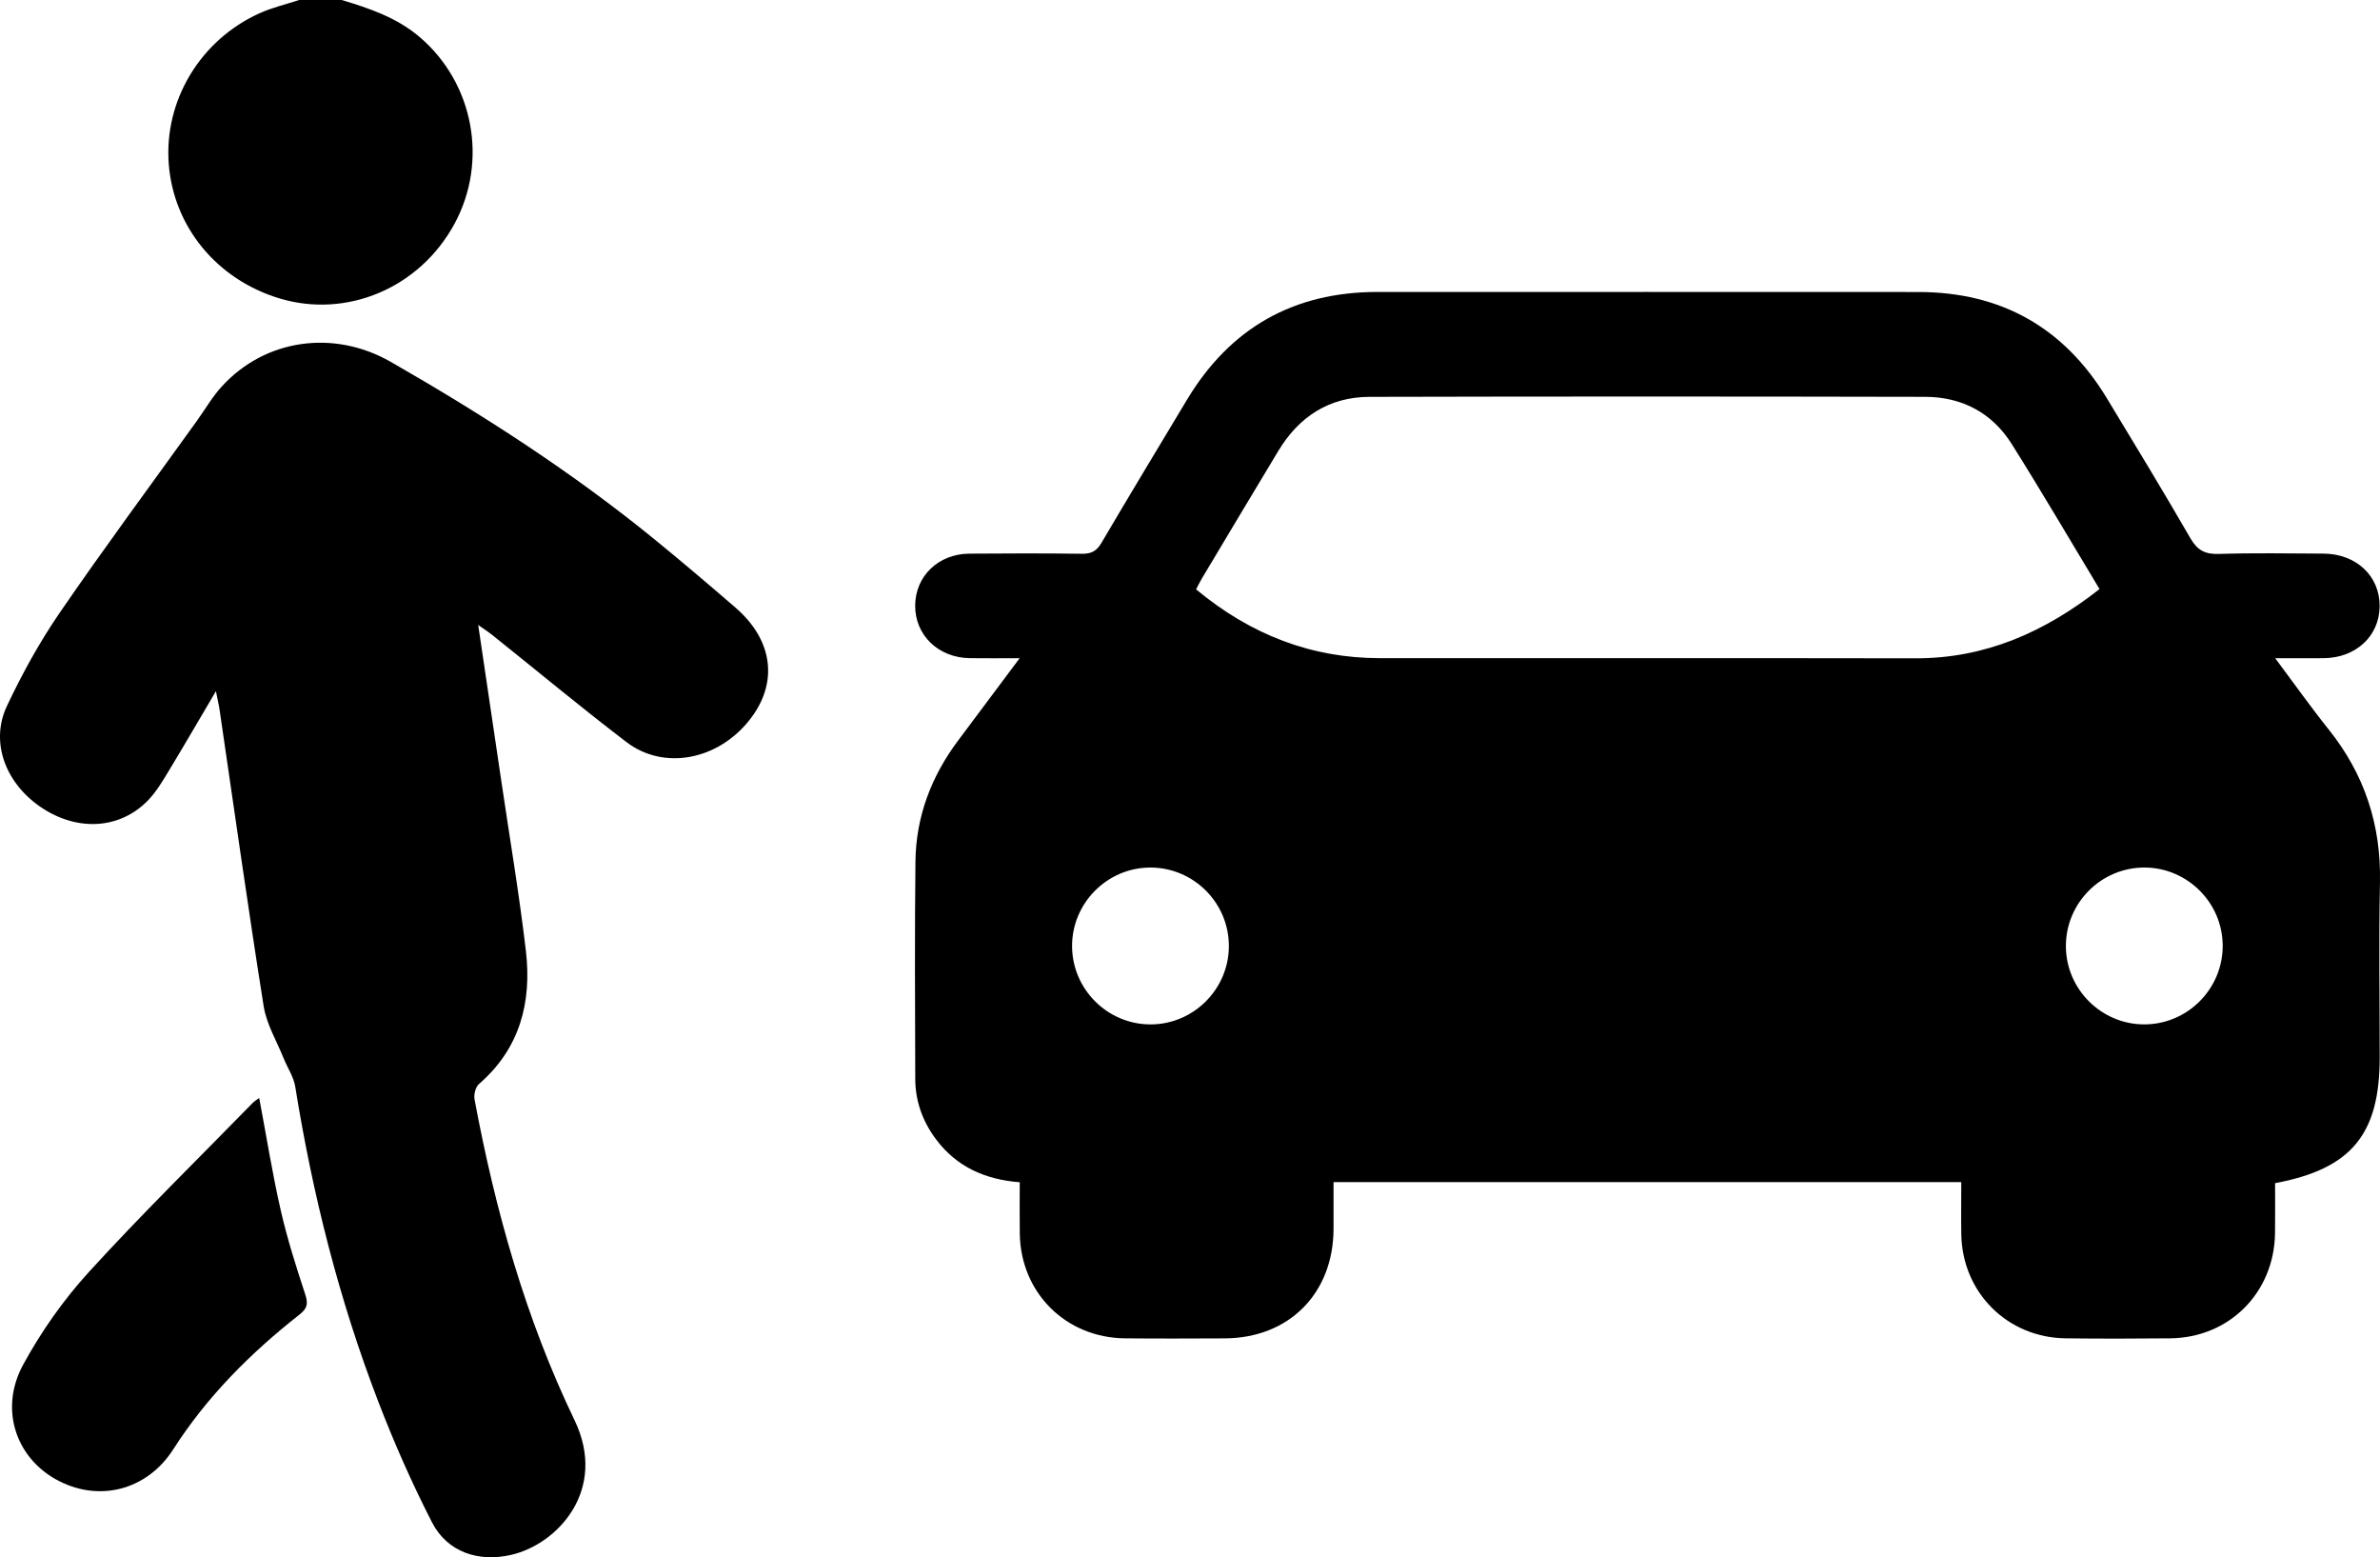
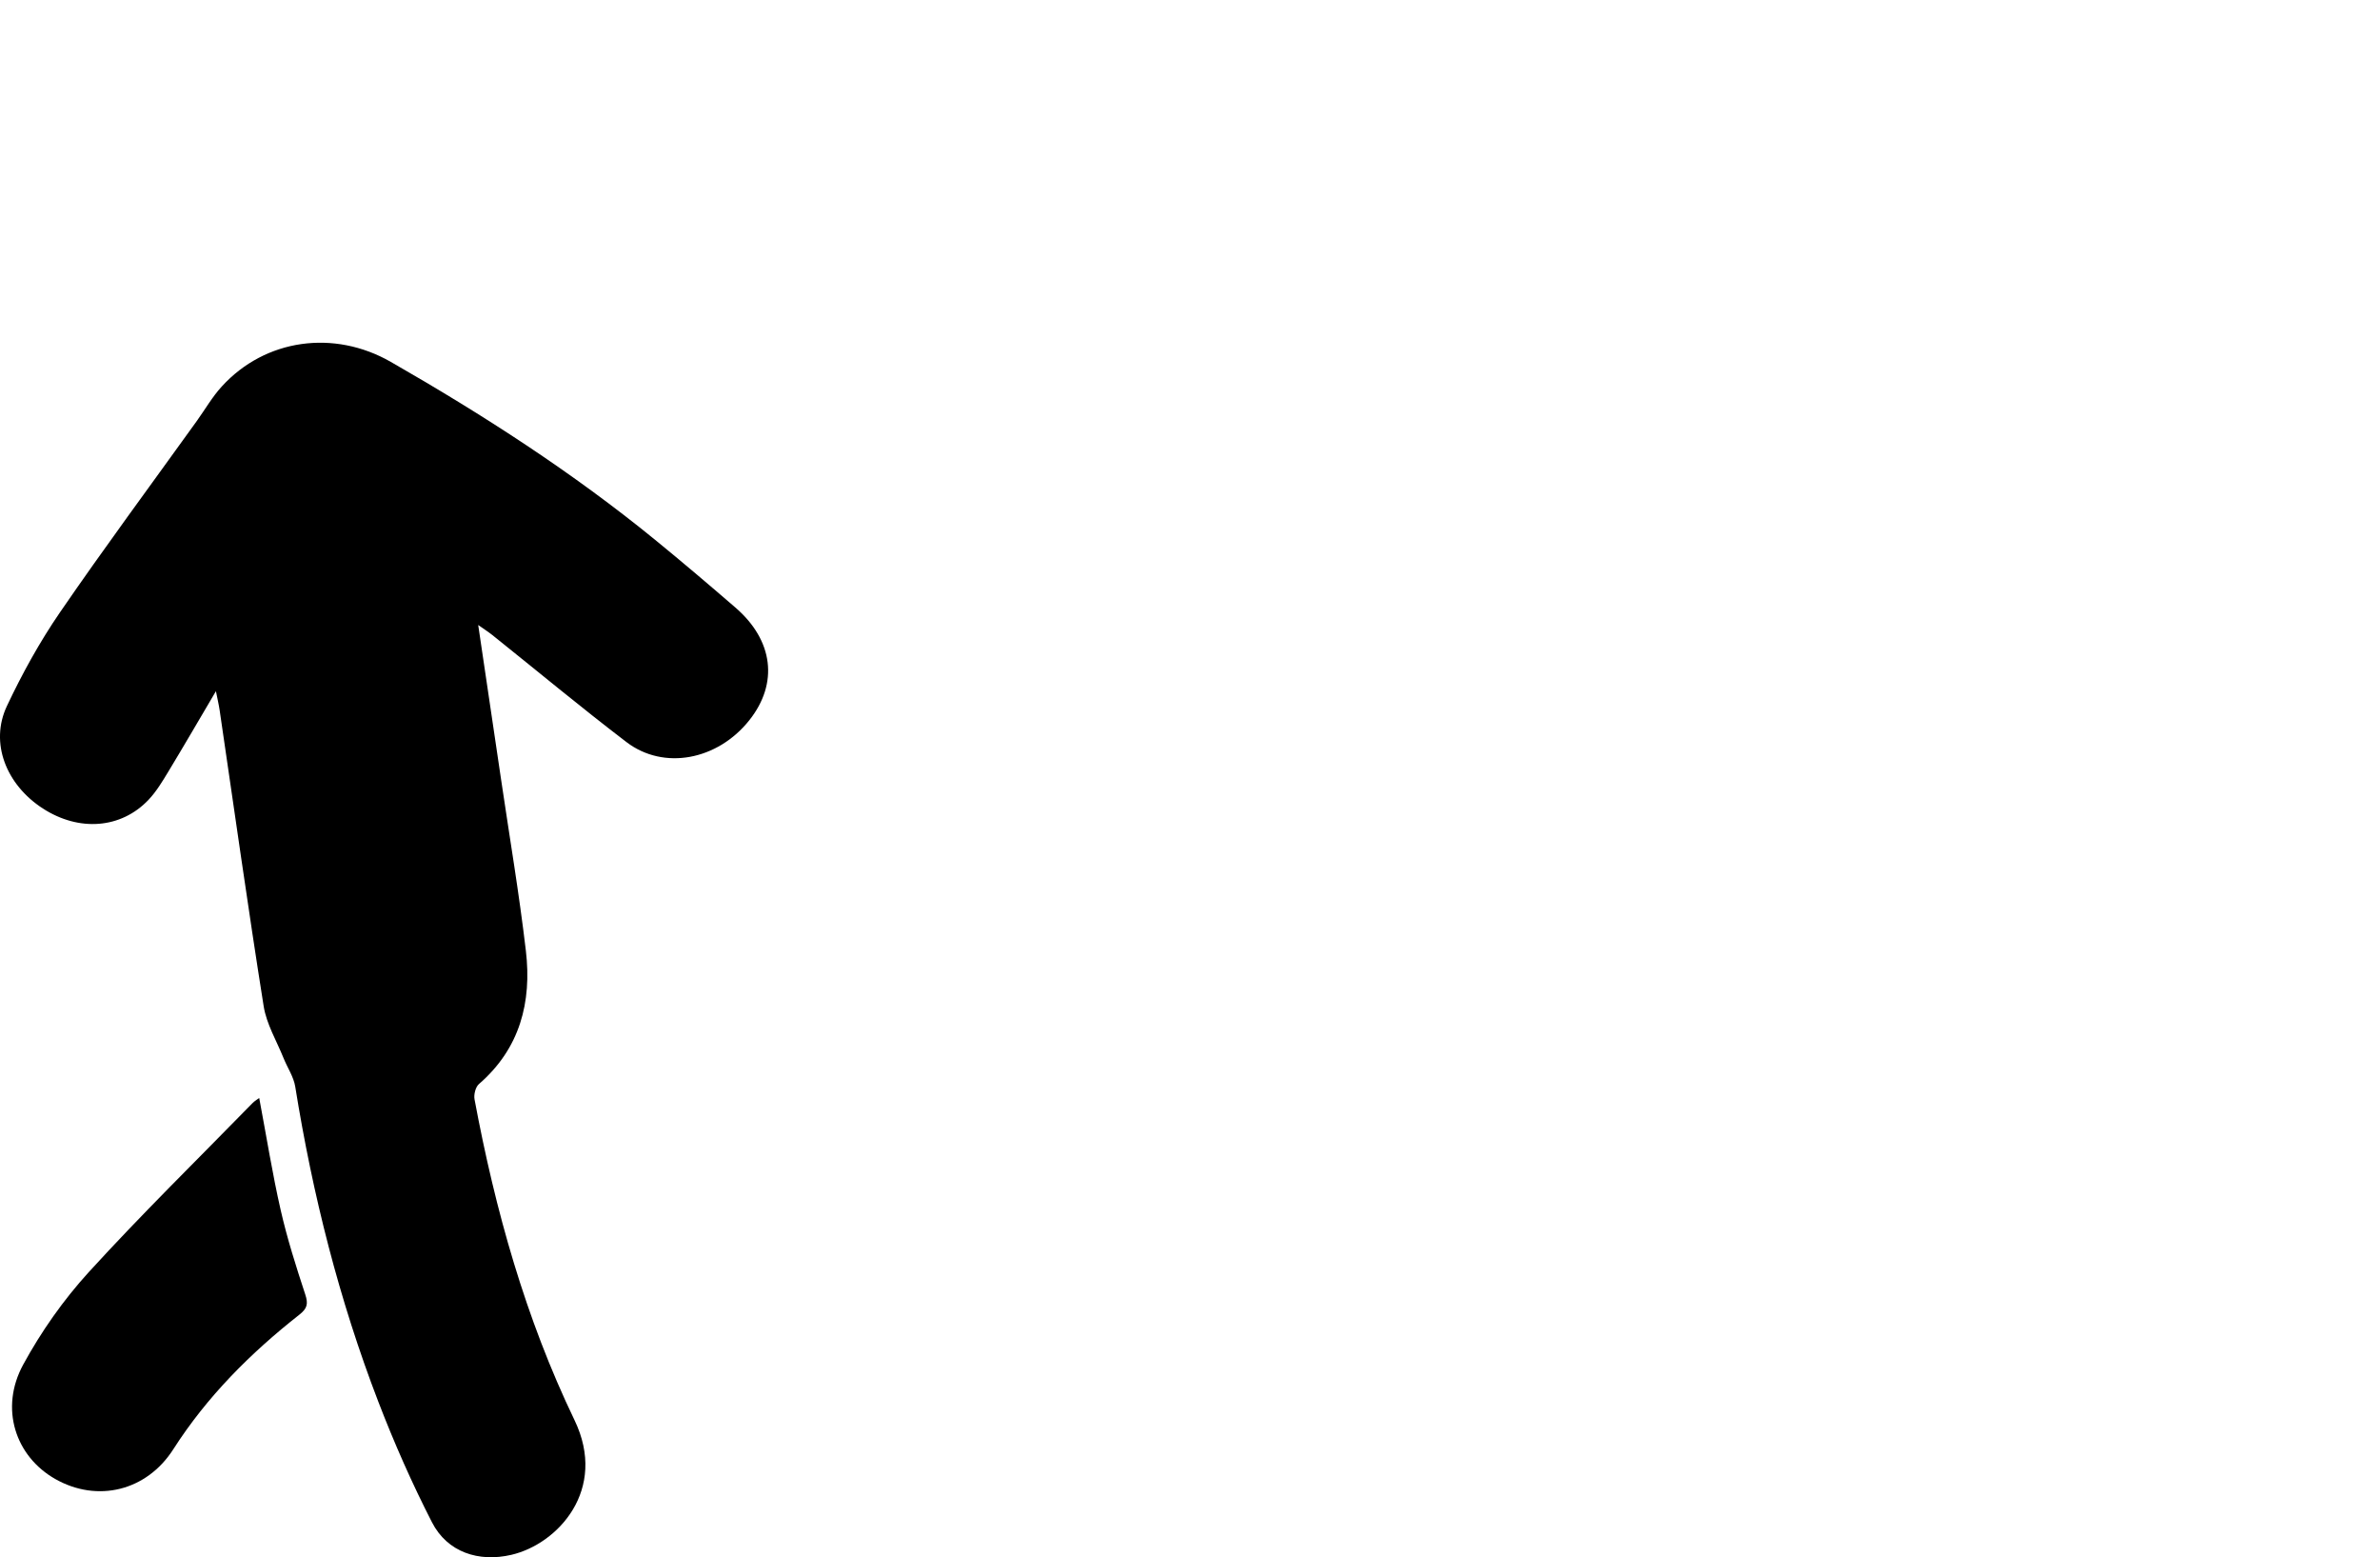
<svg xmlns="http://www.w3.org/2000/svg" id="Calque_1" data-name="Calque 1" viewBox="0 0 1802.17 1178.8">
  <defs>
    <style>
      .cls-1 {
        stroke-width: 0px;
      }
    </style>
  </defs>
  <g>
-     <path class="cls-1" d="M258.71,0c21.24,6.38,41.91,13.33,59.37,28.3,40.47,34.72,51.77,93.69,26.06,141.12-26.29,48.51-81.54,71.97-132.79,56.38-47.28-14.38-80.02-54.28-83.58-101.86-3.57-47.69,23.69-93.42,68.51-113.8,9.61-4.37,20.11-6.81,30.2-10.14,10.75,0,21.49,0,32.24,0Z" />
    <path class="cls-1" d="M163.51,523.2c-12.61,21.37-24.08,41.15-35.93,60.71-4.55,7.51-9.16,15.26-15.15,21.56-20.85,21.93-52.63,24.22-79.99,6.53-27.93-18.06-40.29-49.79-27.23-77.5,11.56-24.53,24.85-48.59,40.18-70.93,33.61-48.96,69-96.7,103.66-144.94,6.25-8.7,11.66-18.16,18.83-26.02,33.01-36.23,85.08-43.3,128.03-18.68,69.99,40.11,137.62,83.67,200.2,134.75,20.51,16.74,40.68,33.89,60.72,51.19,28.87,24.91,32.75,57.39,10.57,85.32-23.95,30.18-64.7,38.16-93.02,16.56-34.45-26.28-67.78-54.02-101.63-81.08-2.88-2.3-6.01-4.28-10.65-7.56,6.04,40.76,11.78,79.38,17.48,118,6.32,42.86,13.58,85.61,18.62,128.62,4.55,38.84-4.41,73.91-35.53,100.87-2.6,2.25-4.02,7.98-3.34,11.6,15.67,83.92,38.57,165.65,75.72,242.86,25.31,52.6-12.64,93.71-47.81,101.91-24.78,5.78-48.52-1.96-60.14-24.62-15.17-29.58-28.66-60.19-40.61-91.22-29.7-77.13-49.81-156.92-62.92-238.52-1.21-7.51-5.96-14.42-8.88-21.69-5.23-13.02-12.88-25.69-15.03-39.21-11.86-74.58-22.34-149.38-33.34-224.1-.6-4.1-1.58-8.15-2.81-14.4Z" />
    <path class="cls-1" d="M196.28,831.14c5.54,29.39,9.98,57.37,16.27,84.93,4.93,21.6,11.69,42.84,18.63,63.91,2.33,7.09,1.4,10.56-4.45,15.16-37,29.08-69.93,61.97-95.51,101.93-20.25,31.63-57.46,40.54-89.25,22.58-30.42-17.19-42.42-53.62-24.4-86.68,13.63-25.02,30.52-49.04,49.72-70.08,40.04-43.89,82.56-85.51,124.1-128.04,1.28-1.31,2.94-2.25,4.9-3.72Z" />
  </g>
-   <path class="cls-1" d="M1485.09,894.83h-475.31c0,12.07.06,23.87,0,35.67-.27,48.77-33.85,82.43-82.48,82.62-25.16.1-50.33.22-75.49-.03-44.82-.46-78.95-34.51-79.61-79.23-.19-12.73-.03-25.46-.03-38.91-26.04-2.04-47.62-11.55-63.23-32.28-10.23-13.59-15.84-28.95-15.89-45.94-.16-54.87-.47-109.74.15-164.6.38-33.99,12.02-64.52,32.41-91.71,14.99-20,29.94-40.04,46.49-62.17-14.24,0-26,.15-37.76-.03-23.95-.36-41.57-17.5-41.35-40.02.22-22.08,17.55-38.89,40.93-39.09,28.46-.25,56.93-.29,85.39.09,7.04.09,11.08-2.06,14.71-8.22,21.31-36.24,43.06-72.21,64.71-108.25,32.69-54.43,80.75-81.73,144.3-81.72,136.55.02,273.1-.06,409.66.04,62.49.04,110.16,26.83,142.58,80.29,21.37,35.24,42.74,70.49,63.38,106.16,5.25,9.07,11.09,12.16,21.48,11.83,26.38-.84,52.8-.38,79.2-.25,24.95.13,42.83,17.06,42.58,40.02-.25,22.42-17.95,38.88-42.24,39.14-11.41.12-22.83.02-36.84.02,14.43,19.3,26.94,37.01,40.47,53.91,27.17,33.94,39.77,72.24,38.86,115.76-.92,44.12-.2,88.28-.2,132.42,0,58.4-21.41,84.44-79.23,95.3,0,12.5.16,25.22-.03,37.93-.66,44.9-34.6,79.02-79.33,79.51-26.4.29-52.81.31-79.21,0-44.09-.53-78.23-34.59-79.01-78.57-.23-12.76-.03-25.53-.03-39.67ZM1589.79,445.92c-22.44-37.2-43.85-73.85-66.45-109.76-14.89-23.66-37.67-35.7-65.52-35.76-140.27-.3-280.53-.33-420.8.01-30.49.07-53.38,14.93-69.03,40.88-19.37,32.12-38.6,64.32-57.85,96.51-1.64,2.74-3.02,5.64-4.45,8.33,41.62,34.61,87.75,52.03,138.81,52.08,135.32.11,270.63-.13,405.95.12,52.75.1,97.68-19.74,139.35-52.41ZM870.69,656.72c-32.34.21-58.84,26.85-58.9,59.21-.07,32.88,26.94,59.76,59.83,59.53,32.35-.22,58.84-26.85,58.9-59.23.07-32.91-26.9-59.73-59.83-59.52ZM1683.06,715.71c-.17-32.38-26.73-58.88-59.12-59-32.89-.12-59.79,26.83-59.62,59.73.17,32.34,26.77,58.89,59.12,59.01,32.88.12,59.79-26.85,59.62-59.75Z" />
</svg>